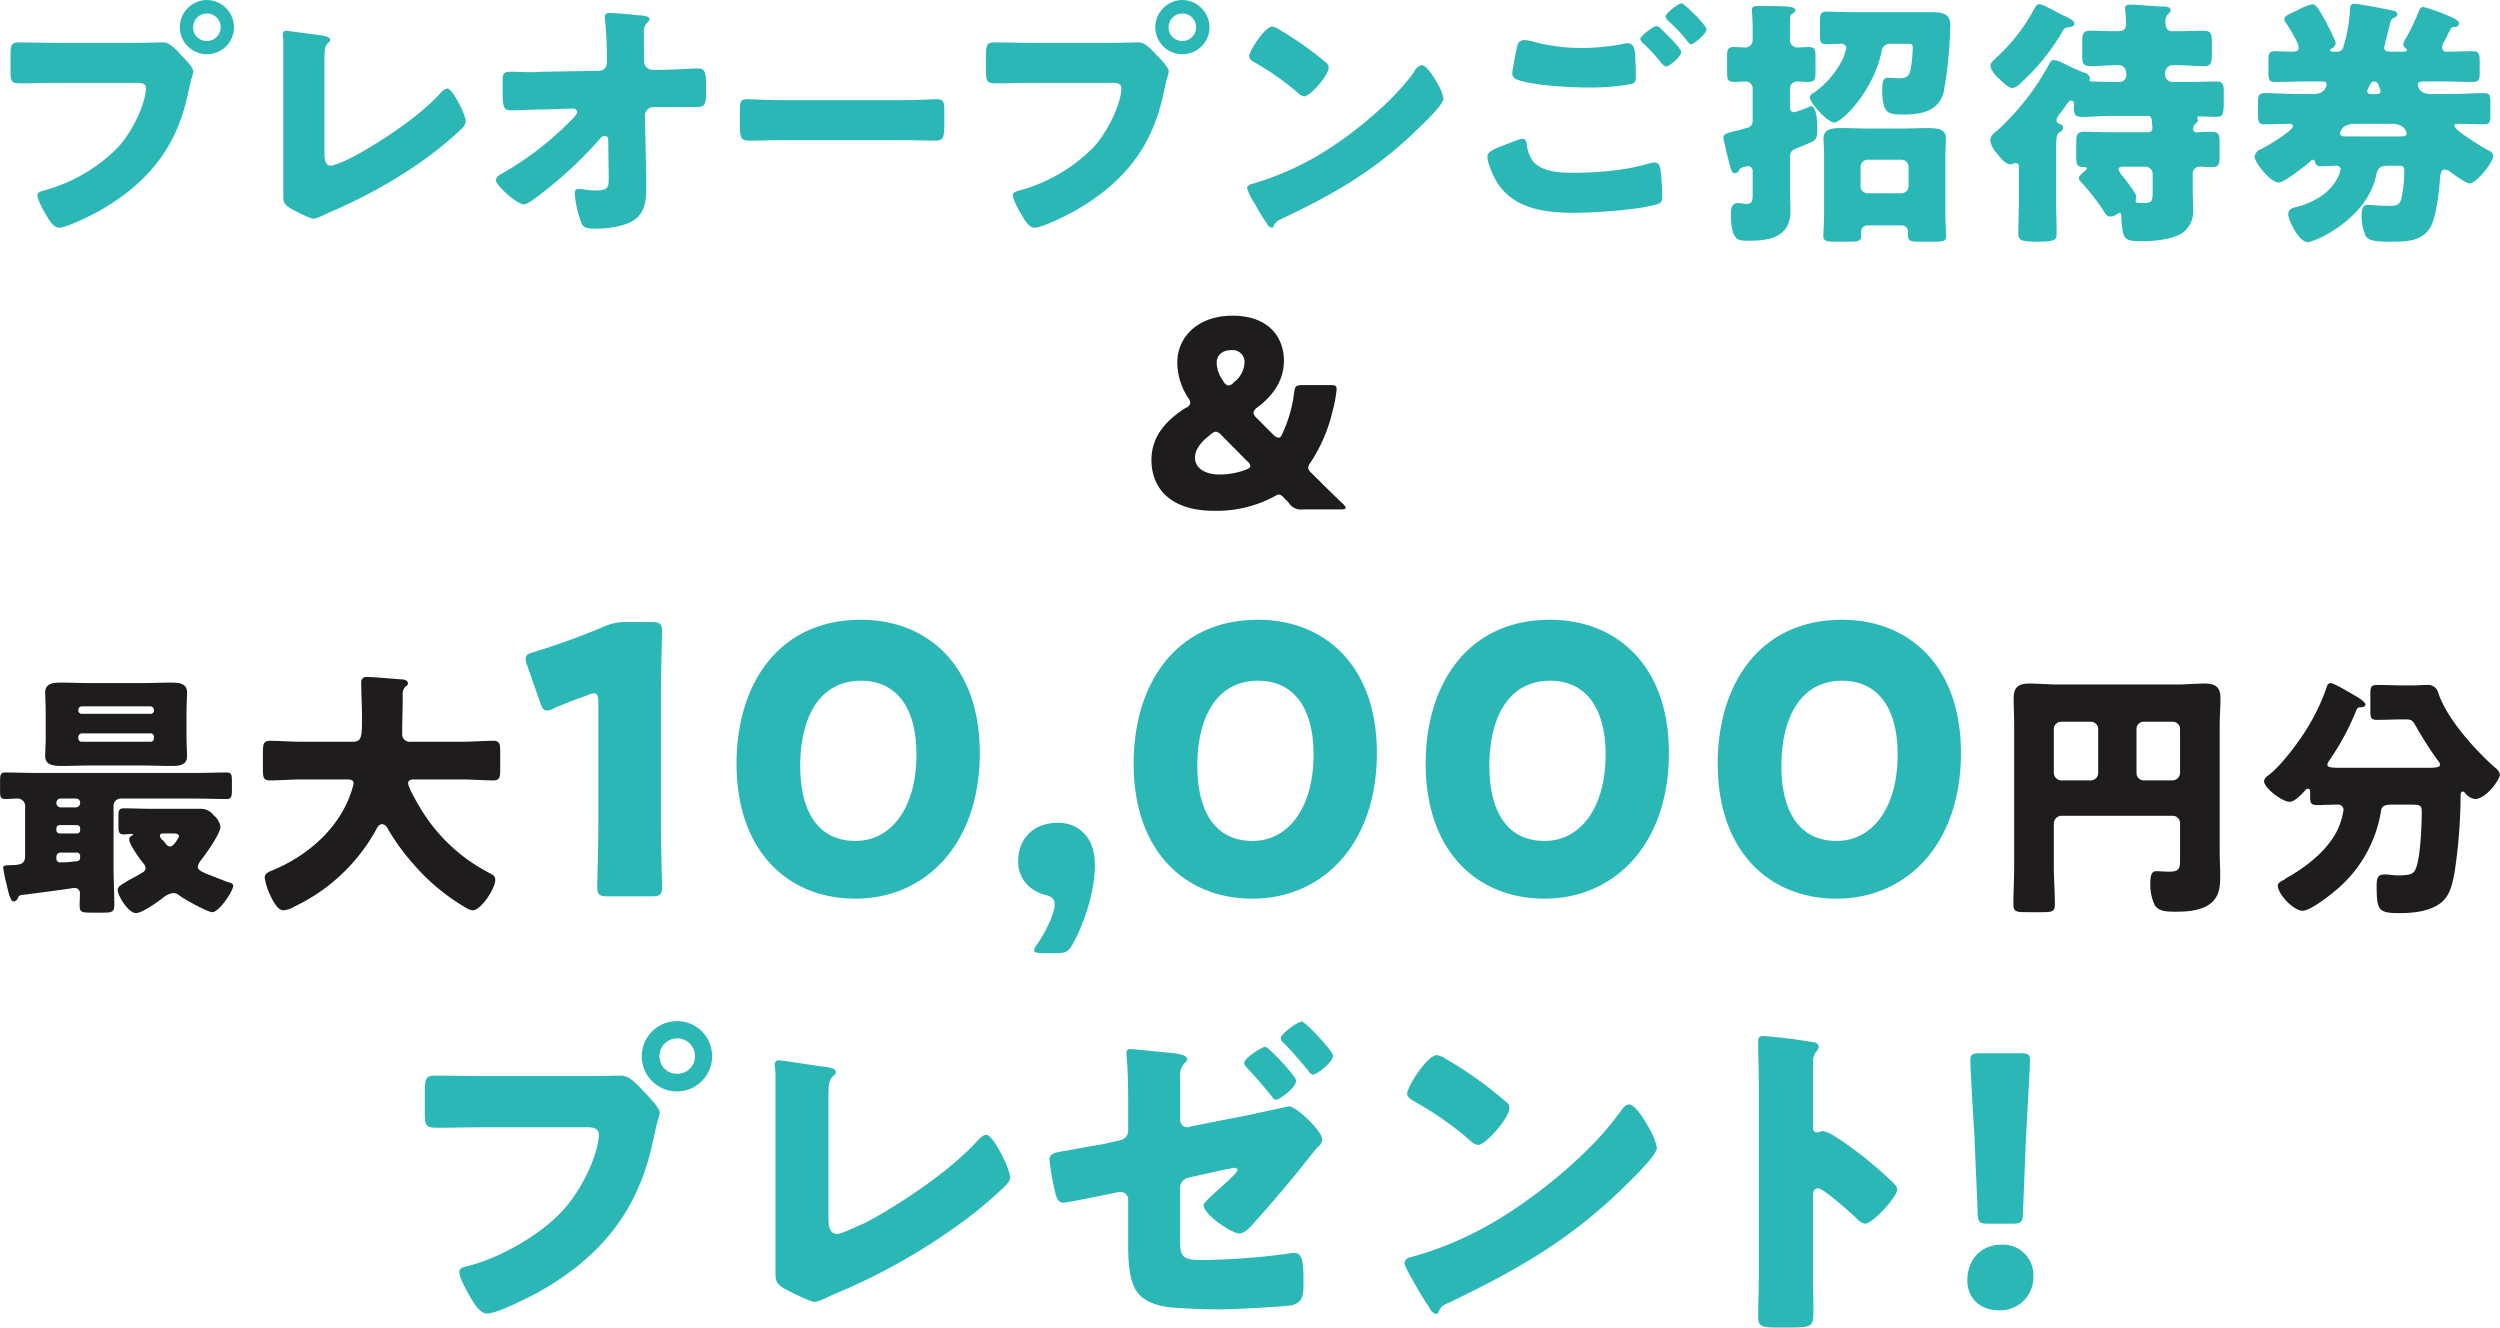
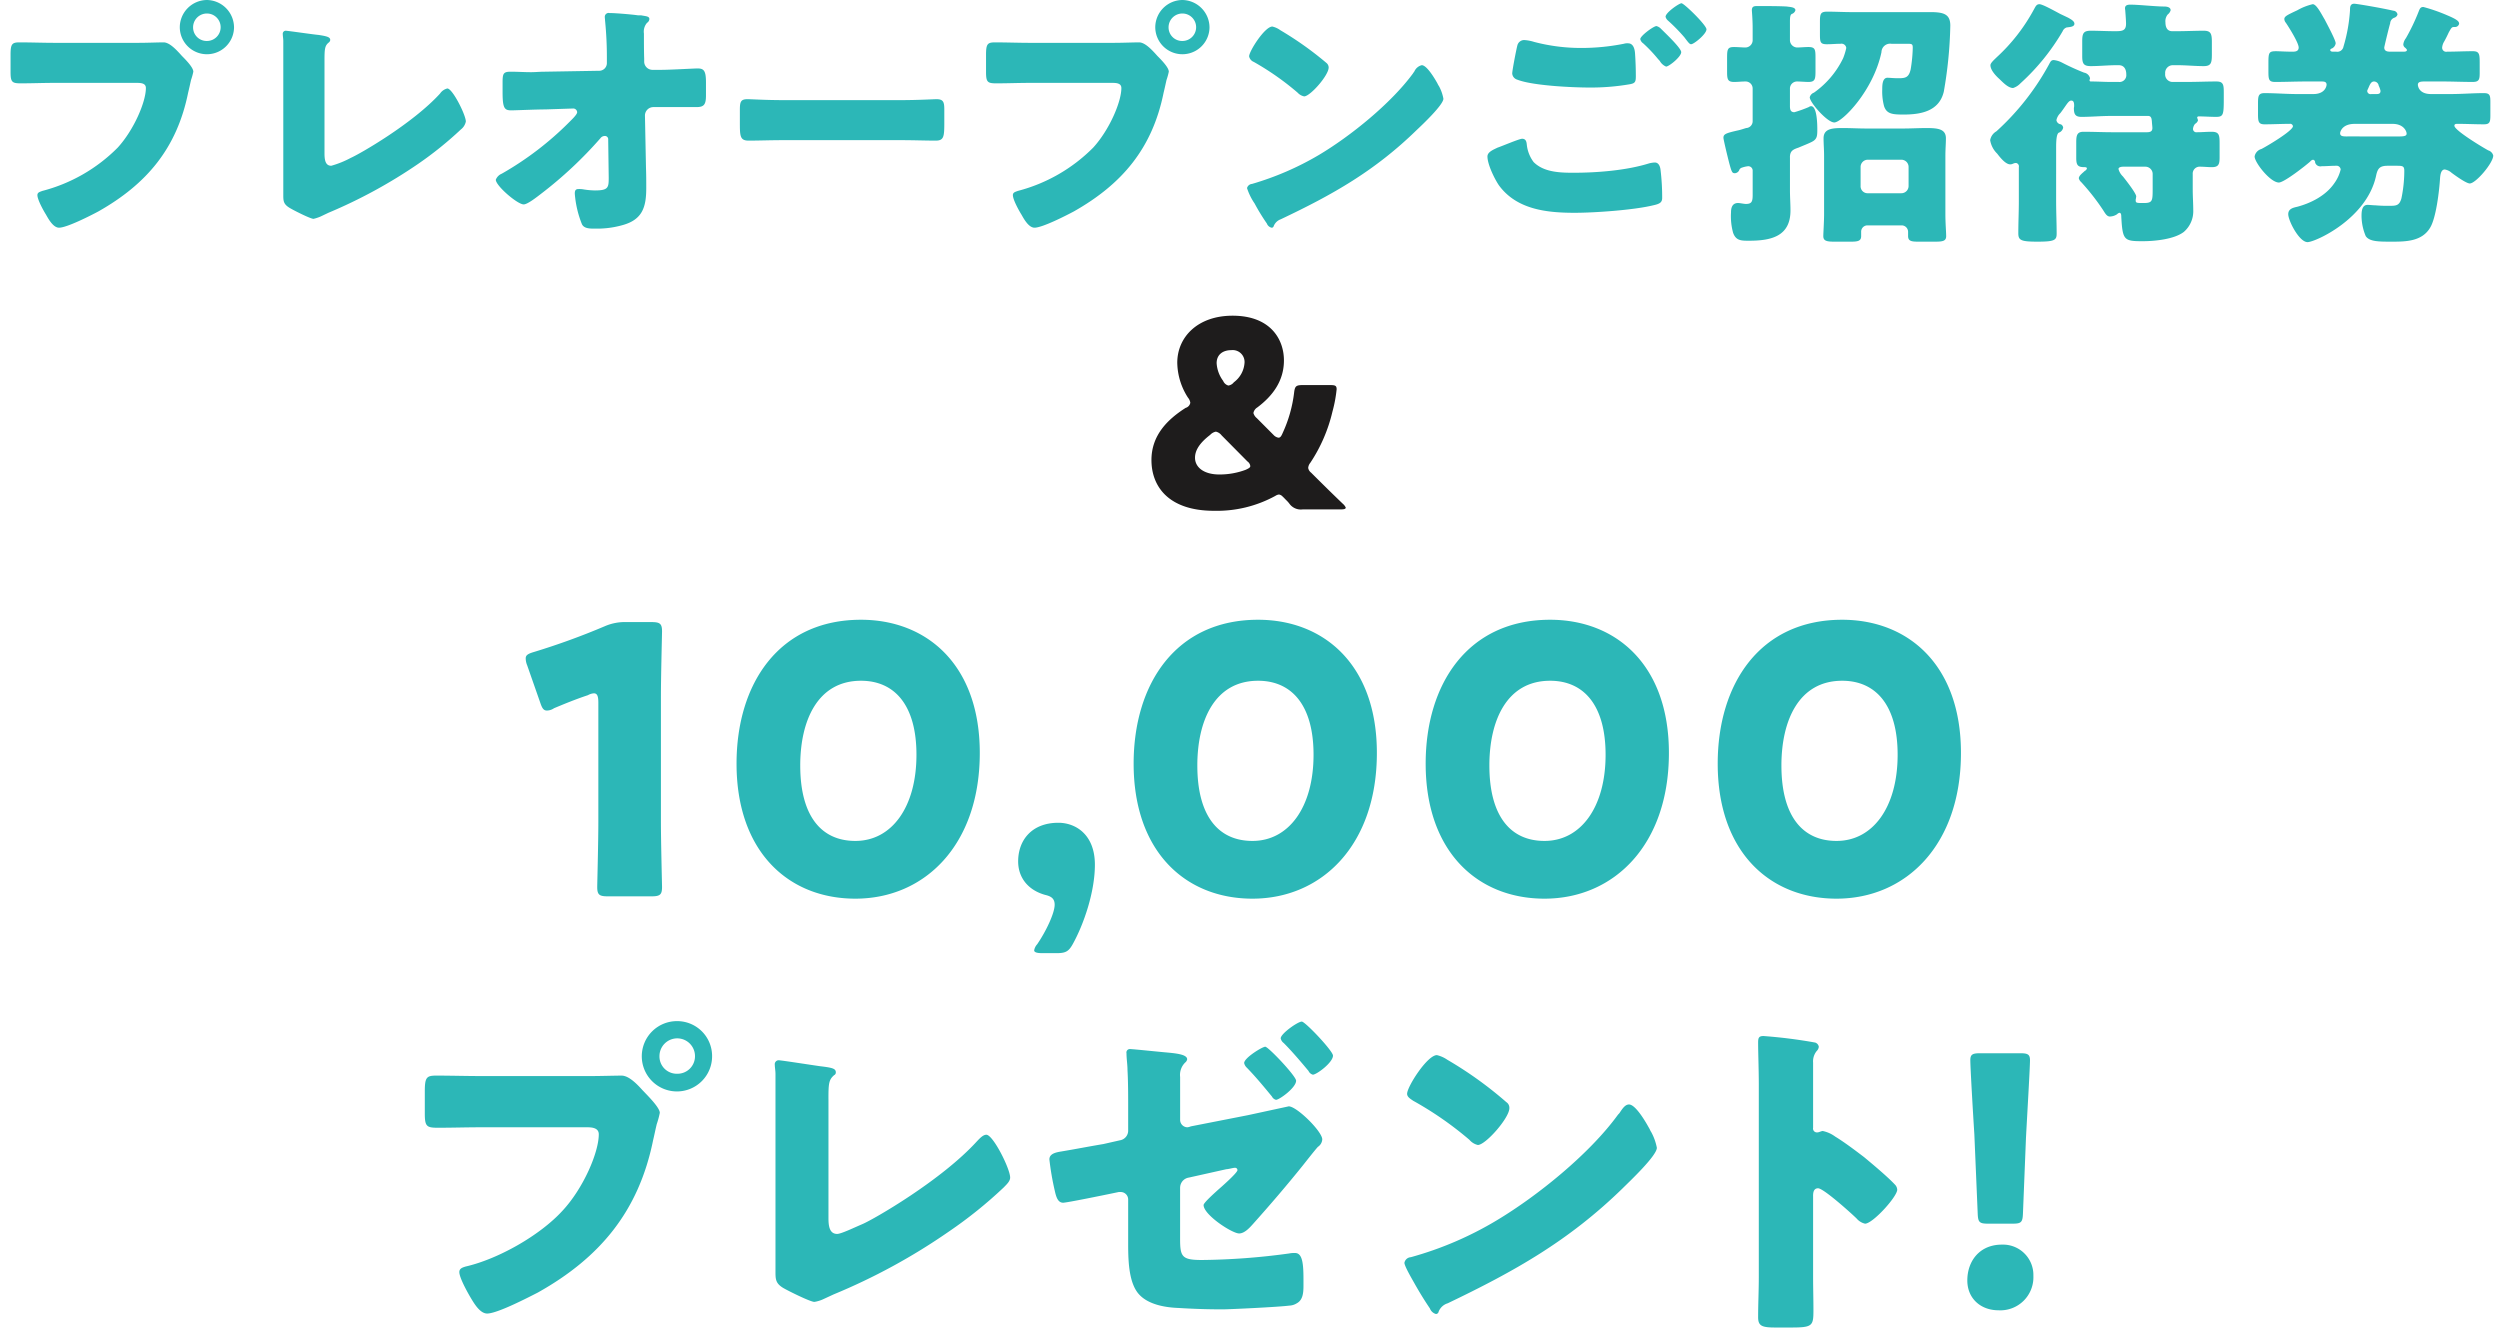
<svg xmlns="http://www.w3.org/2000/svg" id="copy.svg" width="536.906" height="285.1" viewBox="0 0 536.906 285.1">
  <defs>
    <style>
      .cls-1 {
        fill: #1e1c1c;
      }

      .cls-1, .cls-2 {
        fill-rule: evenodd;
      }

      .cls-2 {
        fill: #2cb7b7;
      }
    </style>
  </defs>
-   <path id="最大10_000円分_プレゼント_" data-name="最大10,000円分 プレゼント！" class="cls-1" d="M122.724,10461.4a0.7,0.7,0,0,1,.672.8v0.2c0,0.7-.336.9-1.232,0.9a17.132,17.132,0,0,1-2.632.2H119.2a0.784,0.784,0,0,1-.9-0.8v-0.4a0.89,0.89,0,0,1,.9-0.9h3.528Zm0-5.9a0.666,0.666,0,0,1,.672.7v0.4a0.666,0.666,0,0,1-.672.7h-3.7a0.712,0.712,0,0,1-.728-0.7v-0.4a0.712,0.712,0,0,1,.728-0.7h3.7Zm-0.224-5.7a0.857,0.857,0,0,1,.9.9v0.1a0.96,0.96,0,0,1-.9.9h-3.3a0.96,0.96,0,0,1-.9-0.9v-0.1a0.89,0.89,0,0,1,.9-0.9h3.3Zm25.708,0c2.24,0,4.424.1,6.609,0.1,1.12,0,1.176-.6,1.176-2.1v-1.6c0-1.5-.056-2-1.12-2-2.241,0-4.425.1-6.665,0.1H113.987c-2.24,0-4.424-.1-6.665-0.1-1.008,0-1.12.5-1.12,1.9v2.1c0,1.2.112,1.7,1.12,1.7,0.9,0,1.792-.1,2.689-0.1a1.632,1.632,0,0,1,1.568,1.9v10.4c0,1.7-.9,1.9-2.633,2-1.68,0-2.072.1-2.072,0.5a27.538,27.538,0,0,0,.672,3.4c0.392,1.7.84,3.9,1.568,3.9a1.053,1.053,0,0,0,.9-0.7,0.923,0.923,0,0,1,.9-0.7c0.9-.1,7.057-0.9,9.8-1.3,0.672-.1,1.288-0.2,1.4-0.2a1.116,1.116,0,0,1,1.232,1.3c0,0.8-.056,1.7-0.056,2.3,0,1.6.336,1.7,2.521,1.7h2.576c1.736,0,2.352-.1,2.352-1.6,0-2.7-.168-5.4-0.168-8.1v-13.2a1.556,1.556,0,0,1,1.569-1.6h16.074Zm-8.961-12.9a0.713,0.713,0,0,1-.729.7H123.732a0.712,0.712,0,0,1-.728-0.7v-0.3a0.8,0.8,0,0,1,.728-0.8h14.786a0.709,0.709,0,0,1,.729.8v0.3Zm0-6a0.68,0.68,0,0,1-.729.7H123.732a0.712,0.712,0,0,1-.728-0.7v-0.2a0.787,0.787,0,0,1,.728-0.7h14.786a0.788,0.788,0,0,1,.729.7v0.2Zm-13.722-5.9c-2.017,0-4.033-.1-6.049-0.1-1.568,0-3.585,0-3.585,2.1,0,0.9.112,2.3,0.112,4v5.7c0,1.7-.112,3.1-0.112,4,0,2,1.961,2.1,3.585,2.1,2.016,0,4.032-.1,6.049-0.1h11.2c2.016,0,4.033.1,6.049,0.1,1.624,0,3.585,0,3.585-2.1,0-1.1-.113-2.4-0.113-4v-5.7c0-1.5.113-2.8,0.113-4,0-2.1-2.017-2.1-3.585-2.1-2.016,0-4.033.1-6.049,0.1h-11.2Zm17.978,32.3c0.728,0,1.12.2,1.12,0.6,0,0.2-1.12,2.2-1.848,2.2a1.085,1.085,0,0,1-.9-0.5c-0.28-.3-0.448-0.6-0.672-0.8a1.522,1.522,0,0,1-.672-1c0-.5.5-0.5,0.84-0.5H143.5Zm-4.929-5.3c-1.9,0-3.808-.1-5.712-0.1-1.12,0-1.232.4-1.232,1.6v2.3c0,1.2.112,1.7,1.176,1.7,0.5,0,1.064-.1,1.568-0.1a0.452,0.452,0,0,1,.392.1c0,0.1,0,.1-0.336.3a0.932,0.932,0,0,0-.5.8c0,1,2.3,4.2,2.968,5a2.071,2.071,0,0,1,.56,1.1,1.126,1.126,0,0,1-.728,1c-1.064.7-2.128,1.2-3.192,1.8l-0.392.3c-0.784.4-1.68,0.9-1.68,1.6,0,1.3,2.3,5,3.92,5,1.288,0,4.7-2.4,5.825-3.3a4.332,4.332,0,0,1,2.128-1,1.89,1.89,0,0,1,1.344.5c1.064,0.8,6.049,3.6,7.113,3.6,1.4,0,4.481-4.5,4.481-5.7,0-.4-0.448-0.6-1.288-0.8-1.513-.6-3.081-1.2-4.593-1.8-0.9-.4-1.736-0.8-1.736-1.4a3.19,3.19,0,0,1,.728-1.5c0.952-1.2,4.144-5.7,4.144-7.1a3.94,3.94,0,0,0-1.456-2.5,3.416,3.416,0,0,0-2.968-1.4h-10.53Zm54.768-26.3a0.734,0.734,0,0,0,.448-0.7c0-.6-0.9-0.8-1.4-0.8-1.9-.1-5.545-0.5-7.281-0.5a1.091,1.091,0,0,0-1.344,1.2c0,2.5.168,4.9,0.168,7.3,0,4.4-.056,5.4-2.016,5.4H170.883c-2.24,0-4.48-.2-6.665-0.2-1.456,0-1.568.7-1.568,2.6v3.4c0,1.9.112,2.5,1.512,2.5,2.241,0,4.481-.2,6.721-0.2h9.8c0.617,0,1.457,0,1.457.9a21.476,21.476,0,0,1-1.345,3.9c-3.08,6.9-9.409,12-16.3,14.8-0.672.3-1.456,0.6-1.456,1.5a12.79,12.79,0,0,0,1.064,3.5c0.784,1.7,1.736,3.5,2.969,3.5a5.755,5.755,0,0,0,2.352-.8c0.112-.1.28-0.1,0.392-0.2a39.167,39.167,0,0,0,16.97-16c0.28-.5.672-1.5,1.456-1.5a1.385,1.385,0,0,1,1.121.8,47.019,47.019,0,0,0,5.992,8.2,44.146,44.146,0,0,0,10.978,9,3.35,3.35,0,0,0,1.344.5c1.848,0,4.873-4.7,4.873-6.5,0-.9-0.5-1.1-1.232-1.5a37.109,37.109,0,0,1-15.01-14.2c-0.841-1.4-2.465-4.3-2.465-5.1s0.9-.8,1.4-0.8H205.44c2.24,0,4.48.2,6.665,0.2,1.344,0,1.512-.6,1.512-2.3v-3.9c0-1.7-.168-2.3-1.512-2.3-2.241,0-4.481.2-6.665,0.2H194.462a1.631,1.631,0,0,1-1.9-1.7c0-2.8.112-5.5,0.112-8.3A2.212,2.212,0,0,1,193.342,10425.7Zm363.455,18.6a1.59,1.59,0,0,1-1.568,1.6h-6.385a1.66,1.66,0,0,1-1.568-1.6v-9.5a1.571,1.571,0,0,1,1.568-1.5h6.385a1.571,1.571,0,0,1,1.568,1.5v9.5Zm8.233-9.5a1.534,1.534,0,0,1,1.568-1.5h6.217a1.571,1.571,0,0,1,1.568,1.5v9.5a1.66,1.66,0,0,1-1.568,1.6H566.6a1.555,1.555,0,0,1-1.568-1.6v-9.5Zm-17.754,20.4a1.682,1.682,0,0,1,1.568-1.7h23.971a1.59,1.59,0,0,1,1.568,1.6v7.7c0,1.9-.056,2.7-2.3,2.7-0.952,0-2.3-.1-2.8-0.1-1.008,0-1.288.8-1.288,2.8a10.221,10.221,0,0,0,.952,4.5c0.785,1.2,2.129,1.4,4.425,1.4,2.632,0,5.825-.2,7.841-2,1.736-1.6,1.792-3.7,1.792-5.9,0-1.6-.112-3.1-0.112-4.7v-27.3c0-2,.168-4,0.168-6,0-2.8-1.68-3.1-3.416-3.1-2.016,0-3.977.2-5.937,0.2H548c-2.017,0-4.033-.2-6.049-0.2-2.24,0-3.305.8-3.305,3.1,0,2,.112,4,0.112,6v30c0,2.8-.168,5.6-0.168,8.4,0,1.5.728,1.6,2.745,1.6h3.472c2.016,0,2.689-.1,2.689-1.6,0-2.8-.224-5.6-0.224-8.4v-9Zm63-12c-3.36,0-4.256,0-4.256-.7a1.58,1.58,0,0,1,.28-0.7,53.629,53.629,0,0,0,5.825-10.7c0.336-.8.5-0.9,0.952-0.9,0.392,0,1.12-.1,1.12-0.6,0-.6-1.736-1.6-2.24-1.9-0.84-.5-4.593-2.7-5.153-2.7a0.835,0.835,0,0,0-.84.6,43.268,43.268,0,0,1-3.921,8.5c-1.9,3.2-5.768,8.5-8.681,10.7a2.09,2.09,0,0,0-.952,1.2c0,1.6,3.977,4.5,5.489,4.5,1.12,0,2.576-1.6,3.3-2.4a0.838,0.838,0,0,1,.672-0.4c0.448,0,.448.4,0.448,1.2v0.7c0,1.3.336,1.6,1.569,1.6,1.4,0,2.856-.1,4.256-0.1a1.152,1.152,0,0,1,1.344,1.2,17.325,17.325,0,0,1-1.008,3.6c-1.96,4.7-6.945,8.6-11.313,11a0.91,0.91,0,0,0-.336.3c-0.672.3-1.457,0.7-1.457,1.3,0,1.8,3.361,5.4,5.321,5.4,1.792,0,6.665-3.9,8.065-5.2a27.978,27.978,0,0,0,8.793-16.3c0.168-1.1.953-1.3,2.353-1.3h3.3c2.745,0,3.081,0,3.081,1.6,0,2.9-.28,9.2-1.121,11.7-0.5,1.6-1.064,1.9-4.256,1.9-0.392,0-1.848-.2-2.408-0.2-1.513,0-1.9.4-1.9,2.5,0,5.3.448,5.8,4.929,5.8,2.688,0,5.937-.3,8.289-1.8,2.464-1.5,3.024-4.3,3.528-7a115.663,115.663,0,0,0,1.289-16.5c0-.4.056-0.8,0.5-0.8a0.692,0.692,0,0,1,.448.3,3.272,3.272,0,0,0,2.128,1.3c2.408,0,5.377-4.2,5.377-5.3a2.853,2.853,0,0,0-1.12-1.5c-4.257-3.8-10.194-10.3-12.1-15.9a2.288,2.288,0,0,0-2.464-1.8c-0.952,0-1.961.1-2.969,0.1h-2.128c-1.792,0-3.584-.1-5.377-0.1-1.512,0-1.68.3-1.68,2v3.5c0,1.6.112,2,1.512,2,1.849,0,3.7-.1,5.545-0.1h0.448c1.4,0,1.512.2,2.24,1.4a79.315,79.315,0,0,0,4.873,7.6,1.068,1.068,0,0,1,.336.7c0,0.6-.728.7-3.136,0.7h-16.8Z" transform="translate(-106.188 -10278.3)" />
  <path id="最大10_000円分_プレゼント_2" data-name="最大10,000円分 プレゼント！" class="cls-2" d="M248.129,10427.9c0-4.3.24-13.5,0.24-14,0-1.7-.48-2-2.32-2h-5.28a10.859,10.859,0,0,0-4.72.9,153.2,153.2,0,0,1-15.119,5.5c-1.36.4-1.84,0.7-1.84,1.4a4.042,4.042,0,0,0,.32,1.5l2.8,8c0.4,1.2.72,1.7,1.44,1.7a2.782,2.782,0,0,0,1.52-.5c2.16-.9,4.56-1.9,7.28-2.8a3.027,3.027,0,0,1,1.28-.4c0.72,0,.96.6,0.96,2v25.6c0,4.3-.24,13.5-0.24,14,0,1.7.48,2,2.32,2h9.28c1.84,0,2.32-.3,2.32-2,0-.5-0.24-9.7-0.24-14v-26.9Zm42.96-16.5c-17.68,0-26.719,13.8-26.719,30.9,0,18.9,11.119,29,25.519,29,14.879,0,26.719-11.5,26.719-31.3C316.608,10421,305.168,10411.4,291.089,10411.4Zm0,13.1c7.2,0,11.919,5.2,11.919,15.9,0,11.2-5.28,18.5-13.119,18.5-7.44,0-11.84-5.5-11.84-16.2C278.049,10433,281.809,10424.5,291.089,10424.5Zm42.08,58.5c1.92,0,2.56-.4,3.44-2,2.32-4.2,4.72-11.1,4.72-17,0-6.5-4.16-9-7.84-9-5.68,0-8.64,3.7-8.64,8.3,0,3.5,2.16,6.2,5.84,7.2,1.28,0.3,2,.8,2,2.1,0,1.8-1.84,5.7-3.76,8.5a2.553,2.553,0,0,0-.64,1.3q0,0.6,1.68.6h3.2Zm43.2-71.6c-17.68,0-26.719,13.8-26.719,30.9,0,18.9,11.119,29,25.519,29,14.879,0,26.719-11.5,26.719-31.3C401.888,10421,390.448,10411.4,376.369,10411.4Zm0,13.1c7.2,0,11.919,5.2,11.919,15.9,0,11.2-5.28,18.5-13.119,18.5-7.44,0-11.84-5.5-11.84-16.2C363.329,10433,367.089,10424.5,376.369,10424.5Zm62.72-13.1c-17.68,0-26.72,13.8-26.72,30.9,0,18.9,11.12,29,25.52,29,14.879,0,26.719-11.5,26.719-31.3C464.608,10421,453.168,10411.4,439.089,10411.4Zm0,13.1c7.2,0,11.919,5.2,11.919,15.9,0,11.2-5.28,18.5-13.119,18.5-7.44,0-11.84-5.5-11.84-16.2C426.049,10433,429.809,10424.5,439.089,10424.5Zm62.72-13.1c-17.68,0-26.72,13.8-26.72,30.9,0,18.9,11.12,29,25.52,29,14.879,0,26.719-11.5,26.719-31.3C527.328,10421,515.888,10411.4,501.809,10411.4Zm0,13.1c7.2,0,11.919,5.2,11.919,15.9,0,11.2-5.28,18.5-13.119,18.5-7.44,0-11.84-5.5-11.84-16.2C488.769,10433,492.529,10424.5,501.809,10424.5Zm-250.177,73.1a7.55,7.55,0,1,0,7.487,7.5A7.495,7.495,0,0,0,251.632,10497.6Zm0,3.7a3.819,3.819,0,0,1,3.815,3.8,3.756,3.756,0,0,1-3.815,3.8,3.714,3.714,0,0,1-3.816-3.8A3.82,3.82,0,0,1,251.632,10501.3Zm-41.972,8.1c-3.24,0-6.551-.1-9.791-0.1-2.088,0-2.448.4-2.448,3.4v4.7c0,2.8.36,3.1,2.808,3.1,3.1,0,6.119-.1,9.215-0.1h22.894c1.152,0,2.447.2,2.447,1.5,0,3.9-3.311,11.6-7.775,16.4-4.823,5.3-13.822,10.4-20.806,12-0.648.2-1.368,0.4-1.368,1.2,0,1.2,1.728,4.3,2.376,5.4,0.72,1.2,2.016,3.5,3.6,3.5,2.16,0,8.711-3.4,10.871-4.5,13.39-7.5,21.67-17.5,24.765-32.7,0.288-1.2.5-2.3,0.792-3.5a18.228,18.228,0,0,0,.648-2.4c0-1-2.016-3.1-3.168-4.3l-0.576-.6c-1.079-1.2-2.879-3.1-4.463-3.1-1.44,0-4.608.1-6.839,0.1H209.66Zm74.447,5c0-3.4.072-4.2,1.224-5.2a0.619,0.619,0,0,0,.36-0.6c0-.8-0.72-1-3.24-1.3-1.511-.2-8.5-1.3-9.071-1.3a0.855,0.855,0,0,0-.792,1c0,0.5.144,1.3,0.144,1.9v42.4c0,1.7,0,2.6,1.656,3.6,1.008,0.6,5.832,3,6.7,3a7.235,7.235,0,0,0,1.943-.6l2.16-1a131.123,131.123,0,0,0,24.766-13.5,94.014,94.014,0,0,0,11.807-9.5c0.576-.6,1.367-1.3,1.367-2.1,0-1.9-3.671-9.2-5.111-9.2-0.72,0-1.44.8-2.016,1.4-7.631,8.4-22.246,16.8-24.621,17.8-1.656.7-4.536,2.1-5.4,2.1-1.656,0-1.872-1.7-1.872-3.4v-25.5Zm93.814-11.3c-0.648,0-4.536,2.4-4.536,3.5a1.917,1.917,0,0,0,.576,1c1.944,2,3.672,4.1,5.4,6.2a1.331,1.331,0,0,0,.864.7c0.72,0,4.319-2.6,4.319-4.1C384.544,10509.4,378.569,10503.1,377.921,10503.1Zm7.847-5.4c-0.864,0-4.535,2.6-4.535,3.6a1.654,1.654,0,0,0,.647,1c1.8,1.8,3.744,4.1,5.328,6a1.44,1.44,0,0,0,.936.8c0.792,0,4.319-2.6,4.319-4.1C392.463,10504,386.488,10497.7,385.768,10497.7Zm-26.133,35.6a2.206,2.206,0,0,1,1.872-2.1l8.063-1.8c0.432,0,1.44-.3,1.8-0.3a0.5,0.5,0,0,1,.576.5c0,0.6-3.672,3.8-4.248,4.3-0.648.6-3.024,2.7-3.024,3.2,0,2.1,6.12,6.1,7.631,6.1,1.152,0,2.232-1.2,2.952-2,3.672-4.1,7.271-8.3,10.727-12.6,0.72-.9,2.592-3.3,3.24-4a2.063,2.063,0,0,0,.936-1.6c0-1.7-5.472-7.1-7.2-7.1l-8.783,1.9-12.239,2.4a3.124,3.124,0,0,1-.719.2,1.589,1.589,0,0,1-1.584-1.6v-9.2a3.717,3.717,0,0,1,1.08-3.1,1.156,1.156,0,0,0,.432-0.7c0-1.1-2.592-1.3-4.752-1.5-1.152-.1-6.983-0.7-7.487-0.7a0.739,0.739,0,0,0-.792.9c0,1.2.216,2.4,0.216,3.6,0.144,2.6.144,5.3,0.144,8v4.9a2.108,2.108,0,0,1-1.8,2.2l-3.528.8c-3.023.5-6.047,1.1-9.071,1.6-1.224.2-2.519,0.5-2.519,1.7a57.75,57.75,0,0,0,1.151,6.7c0.288,1.3.648,2.6,1.8,2.6,0.792,0,9.071-1.7,10.511-2l1.44-.3h0.36a1.605,1.605,0,0,1,1.656,1.6v9.7c0,3.9.216,8.5,2.448,10.8,2.015,2.1,5.543,2.7,8.351,2.8q4.751,0.3,9.5.3c1.44,0,11.951-.5,14.254-0.8a3.3,3.3,0,0,0,1.656-.5c1.3-.7,1.44-2.2,1.44-3.8v-1.3c0-3.4-.216-5.7-1.8-5.7a5.364,5.364,0,0,0-1.3.1,146.364,146.364,0,0,1-18.718,1.4c-4.319,0-4.679-.7-4.679-4.6v-11Zm55.153-28.4c-2.088,0-6.407,6.8-6.407,8.3,0,0.7.72,1.1,1.3,1.5a73.512,73.512,0,0,1,12.094,8.4,3.353,3.353,0,0,0,1.8,1.1c1.656,0,6.768-5.8,6.768-7.9a1.447,1.447,0,0,0-.648-1.3,82.254,82.254,0,0,0-12.671-9.1A6.651,6.651,0,0,0,414.788,10504.9Zm41.252,10.6c-0.792,0-1.368.8-2.016,1.8-0.144.2-.288,0.3-0.432,0.5-6.047,8.3-17.134,17.3-25.989,22.6a74.085,74.085,0,0,1-18.43,7.9,1.484,1.484,0,0,0-1.368,1.2c0,0.7,1.584,3.4,2.088,4.3,1.008,1.8,2.159,3.7,3.383,5.5a1.949,1.949,0,0,0,1.3,1.2,0.6,0.6,0,0,0,.576-0.5,3.011,3.011,0,0,1,1.944-1.8c14.4-6.9,25.989-13.4,37.58-24.7,1.512-1.5,7.343-7,7.343-8.7a11.644,11.644,0,0,0-1.223-3.4c-0.216-.3-0.288-0.6-0.432-0.8C459.712,10519.4,457.48,10515.5,456.04,10515.5Zm39.53,19.7c0-.7.072-1.7,1.08-1.7,1.152,0,7.056,5.3,8.279,6.5a3.353,3.353,0,0,0,1.8,1.1c1.656,0,6.912-5.8,6.912-7.3a1.664,1.664,0,0,0-.5-1.1c-1.584-1.7-4.824-4.4-6.624-5.9-0.936-.7-3.887-3-6.191-4.4a6.858,6.858,0,0,0-2.664-1.2c-0.36,0-.792.3-1.224,0.3a0.832,0.832,0,0,1-.864-1v-14a3.481,3.481,0,0,1,.792-2.5,1.44,1.44,0,0,0,.432-0.9,1.129,1.129,0,0,0-.792-0.9,106.967,106.967,0,0,0-11.087-1.4c-1.007,0-1.151.4-1.151,1.4,0,2.2.144,5.9,0.144,8.9v41.5c0,2.9-.144,5.7-0.144,8.6,0,1.9.863,2.2,3.743,2.2h3.24c4.679,0,4.895-.3,4.895-3.7,0-2.5-.072-4.8-0.072-7.2v-17.3Zm42.84,5.9c1.872,0,2.16-.3,2.232-2.2l0.648-16.2c0.288-5.4.864-15.2,0.864-16.7,0-1.2-.432-1.5-2.016-1.5h-8.783c-1.584,0-2.016.3-2.016,1.5,0,1.5.576,11.4,0.864,15.9l0.72,17c0.072,1.9.36,2.2,2.232,2.2h5.255Zm-2.3,4.5c-4.751,0-7.415,3.5-7.415,7.7,0,3.8,2.808,6.4,6.7,6.4a7.1,7.1,0,0,0,7.487-7.4A6.522,6.522,0,0,0,536.106,10545.6Z" transform="translate(-106.188 -10278.3)" />
  <path id="_" data-name="&amp;" class="cls-1" d="M373.473,10356.1a5.657,5.657,0,0,1-2.3,4.3,1.8,1.8,0,0,1-1.177.7,1.7,1.7,0,0,1-1.12-1,7.061,7.061,0,0,1-1.4-3.8c0-1.9,1.4-2.8,3.137-2.8A2.553,2.553,0,0,1,373.473,10356.1Zm-4.929,15.7,5.545,5.6a1.406,1.406,0,0,1,.616,1c0,0.3-.336.5-1.008,0.8a15.866,15.866,0,0,1-5.657,1c-3.248,0-5.209-1.5-5.209-3.6,0-1.8,1.289-3.4,3.249-4.9a2.29,2.29,0,0,1,1.232-.7A2.163,2.163,0,0,1,368.544,10371.8Zm17.419,15.9h8.177c0.728,0,1.064-.1,1.064-0.4a2.36,2.36,0,0,0-.616-0.8c-2.3-2.2-4.425-4.3-6.833-6.7a1.61,1.61,0,0,1-.616-1,1.965,1.965,0,0,1,.448-1.1,33.651,33.651,0,0,0,4.76-11,28.543,28.543,0,0,0,.9-4.8c0-.8-0.336-0.9-1.457-0.9h-5.768c-1.457,0-1.737.2-1.905,1.6a28.729,28.729,0,0,1-2.464,8.7c-0.336.8-.56,1-0.9,1a1.842,1.842,0,0,1-1.064-.6l-3.585-3.6a2.129,2.129,0,0,1-.728-1.1,1.787,1.787,0,0,1,.84-1.2c3.193-2.4,5.713-5.6,5.713-10.1s-2.856-9.6-11.033-9.6c-7.5,0-11.874,4.6-11.874,10.1a14.165,14.165,0,0,0,2.3,7.5,2.154,2.154,0,0,1,.5,1.1,1.411,1.411,0,0,1-1.008,1.1c-3.92,2.5-7.337,5.9-7.337,11.2,0,5.7,3.7,10.9,13.442,10.9a26.133,26.133,0,0,0,13.162-3.2,1.8,1.8,0,0,1,.784-0.3,1.4,1.4,0,0,1,.84.5l0.224,0.2c0.448,0.5.728,0.7,1.12,1.2A3.029,3.029,0,0,0,385.963,10387.7Z" transform="translate(-106.188 -10278.3)" />
  <path id="プレオープンご招待券" class="cls-2" d="M150.625,10278.3a5.88,5.88,0,0,0-5.825,5.9,5.825,5.825,0,0,0,11.649,0A5.916,5.916,0,0,0,150.625,10278.3Zm0,2.9a2.95,2.95,0,1,1,0,5.9,2.91,2.91,0,0,1-2.969-2.9A2.967,2.967,0,0,1,150.625,10281.2Zm-32.653,6.3c-2.52,0-5.1-.1-7.617-0.1-1.624,0-1.9.4-1.9,2.7v3.6c0,2.2.28,2.5,2.184,2.5,2.409,0,4.761-.1,7.169-0.1h17.811c0.9,0,1.9.1,1.9,1.1,0,3-2.576,9-6.049,12.8a35.283,35.283,0,0,1-16.186,9.3c-0.5.2-1.064,0.3-1.064,0.9,0,1,1.344,3.4,1.848,4.2,0.56,1,1.568,2.8,2.8,2.8,1.681,0,6.777-2.6,8.458-3.5,10.417-5.9,16.858-13.6,19.266-25.5,0.224-.9.392-1.7,0.616-2.7a14.377,14.377,0,0,0,.5-1.8c0-.9-1.568-2.5-2.464-3.4l-0.448-.5c-0.84-.9-2.24-2.4-3.473-2.4-1.12,0-3.584.1-5.32,0.1H117.972Zm57.905,3.9c0-2.6.056-3.3,0.952-4a0.766,0.766,0,0,0,.28-0.5c0-.6-0.56-0.8-2.52-1.1-1.176-.1-6.609-0.9-7.057-0.9a0.641,0.641,0,0,0-.616.7c0,0.4.112,1,.112,1.5v33c0,1.3,0,2,1.288,2.8,0.784,0.5,4.536,2.4,5.209,2.4a8.92,8.92,0,0,0,1.512-.5l1.68-.8a108,108,0,0,0,19.267-10.5,77.464,77.464,0,0,0,9.185-7.4,2.849,2.849,0,0,0,1.064-1.7c0-1.4-2.856-7.1-3.977-7.1a2.657,2.657,0,0,0-1.568,1.1c-5.937,6.5-17.306,13-19.154,13.8a20.778,20.778,0,0,1-4.2,1.7c-1.288,0-1.456-1.3-1.456-2.7v-19.8Zm47.207,2.3c-0.952,0-1.9.1-2.856,0.1-1.457,0-2.913-.1-4.369-0.1-1.568,0-1.736.4-1.736,2.3v2.1c0,3.4.392,3.9,1.848,3.9,0.84,0,5.377-.2,7.281-0.2l6.049-.2a0.847,0.847,0,0,1,.84.8c0,0.5-1.176,1.6-1.568,2a67.664,67.664,0,0,1-14.618,11.2,2.316,2.316,0,0,0-1.288,1.3c0,1.3,4.648,5.3,5.992,5.3,0.841,0,2.969-1.7,3.753-2.3a87.554,87.554,0,0,0,12.714-11.9,1.186,1.186,0,0,1,.952-0.5,0.708,0.708,0,0,1,.728.8l0.112,8.2c0,2.1-.112,2.7-2.969,2.7a16.961,16.961,0,0,1-2.3-.2,5.363,5.363,0,0,0-1.232-.1c-0.672,0-.784.4-0.784,1a22.048,22.048,0,0,0,1.512,6.5c0.392,0.9,1.456,1,2.576,1h0.392a19.976,19.976,0,0,0,5.937-.8c4.145-1.2,4.929-3.9,4.929-7.9,0-1.4,0-2.9-.056-4.3l-0.224-11.3a1.817,1.817,0,0,1,1.792-1.8h9.241c1.625,0,2.073-.5,2.073-2.5v-2.8c0-2.5-.448-3-1.793-3-0.728,0-5.88.3-7.841,0.3h-1.9a1.788,1.788,0,0,1-1.736-1.7v-0.7c-0.056-1.7-.056-3.5-0.056-5.4a2.861,2.861,0,0,1,.672-2.3,1.06,1.06,0,0,0,.5-0.8c0-.6-0.672-0.6-1.736-0.8h-0.672c-1.288-.2-4.929-0.5-6.161-0.5a0.828,0.828,0,0,0-1.008.8c0,0.3.056,0.5,0.056,0.8a79.022,79.022,0,0,1,.392,8.2v0.9a1.652,1.652,0,0,1-1.736,1.7Zm51.072,6.1c-3.528,0-6.665-.2-7.449-0.2-1.456,0-1.624.6-1.624,2.3v2.6c0,3,0,4,1.9,4,2.072,0,4.7-.1,7.169-0.1h25.763c2.465,0,5.041.1,7.225,0.1,1.793,0,1.849-.9,1.849-4v-2.7c0-1.6-.224-2.2-1.681-2.2-0.5,0-4.088.2-7.393,0.2H274.156Zm85.965-21.5a5.88,5.88,0,0,0-5.825,5.9,5.825,5.825,0,0,0,11.649,0A5.916,5.916,0,0,0,360.121,10278.3Zm0,2.9a2.95,2.95,0,1,1,0,5.9,2.91,2.91,0,0,1-2.969-2.9A2.967,2.967,0,0,1,360.121,10281.2Zm-32.653,6.3c-2.52,0-5.1-.1-7.617-0.1-1.624,0-1.9.4-1.9,2.7v3.6c0,2.2.28,2.5,2.184,2.5,2.409,0,4.761-.1,7.169-0.1h17.811c0.9,0,1.9.1,1.9,1.1,0,3-2.576,9-6.049,12.8a35.283,35.283,0,0,1-16.186,9.3c-0.5.2-1.064,0.3-1.064,0.9,0,1,1.344,3.4,1.848,4.2,0.56,1,1.568,2.8,2.8,2.8,1.681,0,6.777-2.6,8.457-3.5,10.418-5.9,16.859-13.6,19.267-25.5,0.224-.9.392-1.7,0.616-2.7a14.377,14.377,0,0,0,.5-1.8c0-.9-1.568-2.5-2.464-3.4l-0.448-.5c-0.84-.9-2.24-2.4-3.473-2.4-1.12,0-3.584.1-5.32,0.1H327.468Zm51.968-3.5c-1.624,0-4.985,5.3-4.985,6.4a1.627,1.627,0,0,0,1.008,1.2,58.975,58.975,0,0,1,9.41,6.6,2.585,2.585,0,0,0,1.4.8c1.288,0,5.265-4.5,5.265-6.2a1.274,1.274,0,0,0-.5-1,71.755,71.755,0,0,0-9.858-7A4.718,4.718,0,0,0,379.436,10284Zm32.092,8.3a2.344,2.344,0,0,0-1.568,1.3c-0.112.2-.224,0.3-0.336,0.5-4.705,6.4-13.33,13.4-20.219,17.5a62.723,62.723,0,0,1-14.338,6.2,1.2,1.2,0,0,0-1.064.9,12.843,12.843,0,0,0,1.625,3.3,43.375,43.375,0,0,0,2.632,4.3,1.44,1.44,0,0,0,1.008.9,0.421,0.421,0,0,0,.448-0.3,2.542,2.542,0,0,1,1.512-1.5c11.2-5.3,20.219-10.4,29.236-19.2,1.176-1.1,5.713-5.4,5.713-6.7a9.006,9.006,0,0,0-.952-2.7,3.232,3.232,0,0,1-.336-0.6C414.385,10295.3,412.648,10292.3,411.528,10292.3Zm14.107,19.6c0,1.7,1.512,4.8,2.464,6.2,3.809,5.2,10.25,5.9,16.243,5.9,4.368,0,12.769-.6,16.858-1.6,1.4-.3,1.96-0.6,1.96-1.6a49.109,49.109,0,0,0-.336-5.9c-0.112-1.2-.616-1.7-1.232-1.7a5.749,5.749,0,0,0-1.288.2c-4.817,1.5-11.09,2-16.186,2-2.913,0-6.385-.1-8.57-2.3a7.507,7.507,0,0,1-1.456-3.7c-0.056-.6-0.168-1.3-1.008-1.3-0.616,0-4.593,1.7-5.265,1.9C427.035,10310.4,425.635,10310.9,425.635,10311.9Zm36.293-28c-0.616,0-3.472,2.1-3.472,2.8a1.475,1.475,0,0,0,.616.9,31.587,31.587,0,0,1,3.136,3.3c0.168,0.2.28,0.3,0.448,0.5a2.78,2.78,0,0,0,1.344,1.2c0.616,0,3.249-2.1,3.249-3.1,0-.9-3.641-4.3-4.425-5.1A2.032,2.032,0,0,0,461.928,10283.9Zm5.377-4.9c-0.5,0-3.417,2-3.417,2.9a1.561,1.561,0,0,0,.5.8,38.546,38.546,0,0,1,3.529,3.6c0.84,1.1,1.12,1.5,1.456,1.5,0.616,0,3.3-2.2,3.3-3.2C472.681,10283.7,467.865,10279,467.305,10279Zm-33.773,7.9a1.511,1.511,0,0,0-1.456,1.1c-0.224.8-1.12,5.4-1.12,6.1a1.5,1.5,0,0,0,1.064,1.3c3.248,1.3,11.874,1.7,15.57,1.7a49.089,49.089,0,0,0,8.569-.7c1.176-.2,1.344-0.5,1.344-1.7,0-1.6-.056-3.3-0.168-4.9-0.056-.8-0.28-2.2-1.512-2.2a2.582,2.582,0,0,0-.9.1,46.52,46.52,0,0,1-9.073.9,39.5,39.5,0,0,1-10.194-1.3A8.9,8.9,0,0,0,433.532,10286.9Zm57.064,25.2c0-1.4.672-1.7,1.848-2.1,1.177-.5,1.961-0.8,2.577-1.1,1.344-.6,1.456-1.2,1.456-2.7,0-.9,0-5.1-1.344-5.1a1.069,1.069,0,0,0-.5.2,27.006,27.006,0,0,1-3.081,1.1c-0.9,0-.952-0.7-0.952-1.4v-3.7a1.521,1.521,0,0,1,1.512-1.5c0.672,0,1.793.1,2.465,0.1,1.4,0,1.512-.6,1.512-2.3v-3c0-1.7-.112-2.2-1.512-2.2-0.784,0-1.737.1-2.409,0.1a1.59,1.59,0,0,1-1.568-1.6v-3.9c0-1,.056-1.5.392-1.7a1.168,1.168,0,0,0,.784-0.8c0-.7-1.288-0.7-1.848-0.8-1.68-.1-4.593-0.1-6.217-0.1-0.728,0-1.288,0-1.288.9,0,0.2.168,2,.168,3.8v2.5a1.583,1.583,0,0,1-1.512,1.7c-0.672,0-1.736-.1-2.52-0.1-1.345,0-1.457.5-1.457,2.3v3c0,1.6.112,2.2,1.513,2.2,0.784,0,1.568-.1,2.408-0.1a1.506,1.506,0,0,1,1.568,1.5v7a1.464,1.464,0,0,1-1.4,1.5c-0.672.2-1.232,0.4-1.736,0.5-2.633.6-3.137,0.8-3.137,1.6,0,0.4,1.064,4.8,1.344,5.8,0.448,1.6.56,1.8,1.121,1.8a1.107,1.107,0,0,0,.9-0.6,0.879,0.879,0,0,1,.616-0.6,6,6,0,0,1,1.288-.3,0.943,0.943,0,0,1,1.008,1v5.2c0,1.4-.224,1.9-1.456,1.9-0.392,0-1.288-.2-1.68-0.2-1.233,0-1.513,1-1.513,2a13.415,13.415,0,0,0,.449,4.4c0.616,1.7,1.736,1.7,3.416,1.7,4.7,0,8.905-.9,8.905-6.5,0-1.4-.112-2.9-0.112-4.3v-7.1Zm7.337,12.2c0,1.5-.168,4.1-0.168,4.7,0,1,.672,1.2,2.3,1.2h3.7c1.512,0,2.128-.2,2.128-1.2v-0.9a1.355,1.355,0,0,1,1.344-1.4h7.393a1.393,1.393,0,0,1,1.345,1.4v0.9c0,1,.616,1.2,2.016,1.2h3.92c1.625,0,2.241-.2,2.241-1.2,0-.8-0.168-2.8-0.168-4.7v-12.5c0-1.4.112-2.7,0.112-3.8,0-2-1.737-2.2-4.145-2.2-1.68,0-3.416.1-5.1,0.1h-7.785c-1.68,0-3.416-.1-5.1-0.1-2.241,0-4.145.1-4.145,2.2,0,1.2.112,2.4,0.112,3.8v12.5Zm7.841-10.1a1.555,1.555,0,0,1,1.568-1.6h7.169a1.556,1.556,0,0,1,1.569,1.6v4a1.556,1.556,0,0,1-1.569,1.6h-7.169a1.5,1.5,0,0,1-1.568-1.6v-4Zm-1.9-33.3c-1.736,0-3.529-.1-5.265-0.1-1.456,0-1.568.5-1.568,2.2v2.7c0,1.7.112,2.1,1.512,2.1,1.008,0,1.96-.1,2.913-0.1a1.034,1.034,0,0,1,1.232.9,13.413,13.413,0,0,1-.672,2.2,19.318,19.318,0,0,1-6.273,7.4,1.419,1.419,0,0,0-.9,1c0,1.1,3.752,5.4,5.264,5.4,1.681,0,8.4-6.8,10.138-15.1a1.857,1.857,0,0,1,2.128-1.8h3.193c1.232,0,1.4,0,1.4.9a31.979,31.979,0,0,1-.448,4.6c-0.392,1.7-1.065,1.9-2.577,1.9-1.288,0-1.792-.1-2.408-0.1-1.12,0-1.12,1.7-1.12,2.5a12.178,12.178,0,0,0,.392,3.6c0.56,1.7,1.848,1.8,4.2,1.8,3.7,0,7.617-.7,8.626-4.9a91.341,91.341,0,0,0,1.4-14.2c0-2.5-1.456-2.9-4.369-2.9h-16.8Zm64.625,38c0,2.6-.056,3-1.96,3-1.345,0-1.681,0-1.681-.5a1.252,1.252,0,0,1,.056-0.5,3.792,3.792,0,0,1,.056-0.4c0-.7-2.3-3.6-2.856-4.3a3.434,3.434,0,0,1-.952-1.6c0-.4.616-0.5,1.008-0.5h4.761a1.571,1.571,0,0,1,1.568,1.5v3.3Zm4.369-23a1.609,1.609,0,0,1-1.681-1.8,1.647,1.647,0,0,1,1.625-1.8h0.952c1.9,0,3.808.2,5.712,0.2,1.569,0,1.737-.7,1.737-2.5v-2.6c0-1.8-.168-2.5-1.737-2.5-1.9,0-3.808.1-5.712,0.1H572.7c-1.12,0-1.456-.9-1.456-1.9a2.244,2.244,0,0,1,.5-1.7,1.74,1.74,0,0,0,.616-0.9c0-.7-0.9-0.8-1.4-0.8-1.848,0-5.488-.4-7.225-0.4-0.616,0-1.176.1-1.176,0.8,0,0.1.056,0.4,0.056,0.5,0.056,0.7.168,2.2,0.168,2.8,0,1.6-.952,1.6-2.464,1.6-1.68,0-3.417-.1-5.1-0.1-1.624,0-1.848.6-1.848,2.3v3.2c0,1.6.336,2.1,1.848,2.1,1.848,0,3.753-.2,5.6-0.2h0.392c1.176,0,1.624.9,1.624,2a1.461,1.461,0,0,1-1.624,1.6h-1.736c-1.344,0-2.745-.1-4.089-0.1-0.28,0-.448,0-0.448-0.3a2.074,2.074,0,0,0,.112-0.4,1.589,1.589,0,0,0-1.288-1.2,50.921,50.921,0,0,1-4.817-2.2,4.971,4.971,0,0,0-1.68-.5c-0.616,0-.728.4-1.064,1a54.586,54.586,0,0,1-11.258,14.3,2.753,2.753,0,0,0-1.344,1.9,5.225,5.225,0,0,0,1.512,2.9c0.617,0.8,1.793,2.3,2.8,2.3,0.5,0,.728-0.3,1.232-0.3a0.738,0.738,0,0,1,.616.9v7.3c0,2.3-.112,4.6-0.112,6.9,0,1.5.56,1.8,4.089,1.8,3.64,0,4.144-.3,4.144-1.7,0-2.3-.112-4.7-0.112-7V10310c0-1.3.056-2.9,0.56-3.2a1.417,1.417,0,0,0,.952-1.1,0.918,0.918,0,0,0-.5-0.7,1.068,1.068,0,0,1-.952-0.9,2.942,2.942,0,0,1,.84-1.5c0.392-.5.728-1,1.008-1.4,0.56-.8.9-1.3,1.345-1.3,0.616,0,.616.7,0.616,1.2a3.792,3.792,0,0,1-.056.4c0,1.3.28,1.9,1.624,1.9,2.128,0,4.2-.2,6.273-0.2h8.065c0.784,0,.728.9,0.784,1.1,0,0.3.112,1.2,0.112,1.5,0,0.7-.448.9-1.176,0.9h-7.281c-2.129,0-4.2-.1-6.329-0.1-1.344,0-1.568.7-1.568,2.2v3.4c0,1.6.336,2,1.792,2,0.168,0,.5,0,0.5.3a0.818,0.818,0,0,1-.448.5c-0.392.4-1.288,1-1.288,1.6a1.561,1.561,0,0,0,.5.8,47.863,47.863,0,0,1,4.7,6c0.393,0.6.785,1.4,1.457,1.4a2.883,2.883,0,0,0,1.568-.5,1.022,1.022,0,0,1,.5-0.3c0.392,0,.392.6,0.392,0.8,0.28,5.1.56,5.3,4.593,5.3,2.576,0,6.777-.4,8.849-2a5.871,5.871,0,0,0,2.016-4.7c0-1.4-.112-2.9-0.112-4.5v-3.2a1.486,1.486,0,0,1,1.624-1.6c0.784,0,1.625.1,2.465,0.1,1.456,0,1.68-.6,1.68-2.1v-3.1c0-1.8-.168-2.4-1.736-2.4-1.009,0-2.073.1-3.137,0.1a0.72,0.72,0,0,1-.84-0.7,1.964,1.964,0,0,1,.448-1.1,1.389,1.389,0,0,0,.616-0.7c0-.3-0.168-0.5-0.168-0.7a0.321,0.321,0,0,1,.336-0.2c1.232,0,2.465.1,3.7,0.1,1.568,0,1.68-.4,1.68-3.8v-1.5c0-1.6-.112-2.3-1.568-2.3-2.129,0-4.2.1-6.329,0.1h-3.024Zm-24.2-14.6c-1.68-.9-3.864-2.1-4.48-2.1-0.672,0-.84.5-1.232,1.2a39.088,39.088,0,0,1-7.954,10.2c-0.392.4-1.344,1.2-1.344,1.7,0,0.9.84,2,1.96,3,0.729,0.7,1.849,1.9,2.913,1.9a3.738,3.738,0,0,0,1.568-1,47.036,47.036,0,0,0,9.073-11.2,1.405,1.405,0,0,1,.84-0.8c0.617-.1,1.681-0.1,1.681-0.8,0-.6-0.84-1-1.345-1.3Zm70.842,2a1.327,1.327,0,0,1,.9-1.2,0.984,0.984,0,0,0,.672-0.7,0.964,0.964,0,0,0-.9-0.8c-2.576-.6-7.9-1.5-8.4-1.5-0.9,0-.9.8-0.9,1.4a34.636,34.636,0,0,1-1.4,7.8,1.353,1.353,0,0,1-1.568,1.1H607.3c-0.224,0-.672,0-0.672-0.4a0.582,0.582,0,0,1,.392-0.3,1.476,1.476,0,0,0,.785-1.1c0-.7-1.9-4.2-2.353-5.1-0.672-1.1-1.736-3.3-2.576-3.3a12.226,12.226,0,0,0-3.3,1.3c-2.128,1-2.8,1.3-2.8,1.9a1.332,1.332,0,0,0,.336.8c0.672,1,2.745,4.3,2.745,5.3,0,0.8-.673.9-1.289,0.9-1.68,0-2.8-.1-3.584-0.1-1.512,0-1.624.3-1.624,2.5v1.9c0,1.7.112,2.2,1.456,2.2,2.184,0,4.368-.1,6.5-0.1h3.416c0.5,0,1.12,0,1.12.7,0,0.1-.168,2-2.856,2h-3.417c-2.352,0-4.7-.2-7.056-0.2-1.289,0-1.4.6-1.4,2.2v2.3c0,1.6.112,2.2,1.4,2.2,1.792,0,3.584-.1,5.376-0.1a0.6,0.6,0,0,1,.728.5c0,1-5.768,4.4-6.777,4.9a2.027,2.027,0,0,0-1.456,1.6c0,1.3,3.361,5.6,5.209,5.6,1.12,0,5.713-3.6,6.721-4.5a1.091,1.091,0,0,1,.616-0.4,0.553,0.553,0,0,1,.448.6,1.17,1.17,0,0,0,1.4.8c1.008,0,2.016-.1,3.081-0.1a0.882,0.882,0,0,1,1.008.8,8.389,8.389,0,0,1-1.4,3c-1.793,2.6-4.929,4.2-7.9,5-0.84.2-1.96,0.4-1.96,1.6,0,1.4,2.353,6,4.145,6,1.624,0,12.769-5,14.73-14.3,0.336-1.6.84-2.1,2.52-2.1h1.68c1.456,0,1.849,0,1.849,1.1a29.306,29.306,0,0,1-.617,5.9c-0.448,1.6-1.176,1.6-2.632,1.6a28.883,28.883,0,0,1-2.912-.1c-0.448,0-1.288-.1-1.737-0.1-1.232,0-1.288,1.5-1.288,2.4a11.416,11.416,0,0,0,.9,4.3c0.785,1.2,2.8,1.2,5.489,1.2,3.025,0,6.553,0,8.345-3,1.288-2.1,1.961-7.9,2.129-10.6,0.056-.8.224-1.9,1.008-1.9a2.787,2.787,0,0,1,1.456.7c0.672,0.5,3.136,2.3,3.92,2.3,1.289,0,5.041-4.4,5.041-6a1.568,1.568,0,0,0-1.064-1.1c-1.12-.6-7.281-4.3-7.281-5.3,0-.4.392-0.4,0.672-0.4,1.9,0,3.809.1,5.657,0.1,1.288,0,1.4-.5,1.4-2v-2.8c0-1.4-.112-1.9-1.4-1.9-2.352,0-4.7.2-7.057,0.2h-4.313c-2.632,0-2.8-1.8-2.8-2,0-.6.56-0.7,1.456-0.7h3.809c2.184,0,4.312.1,6.5,0.1,1.344,0,1.512-.5,1.512-1.9v-2.3c0-1.8-.112-2.4-1.456-2.4-1.849,0-3.7.1-5.545,0.1a0.869,0.869,0,0,1-1.064-.9,3.011,3.011,0,0,1,.448-1.3c0.336-.6.728-1.4,0.952-1.9,0.672-1.2.672-1.2,1.344-1.2a0.878,0.878,0,0,0,.9-0.7c0-.5-0.392-0.9-2.52-1.8a36.6,36.6,0,0,0-5.153-1.8c-0.672,0-.784.4-1.064,1.1a43.551,43.551,0,0,1-2.688,5.6,2.769,2.769,0,0,0-.56,1.3,0.881,0.881,0,0,0,.336.7,1.738,1.738,0,0,1,.448.5c0,0.4-.5.4-0.784,0.4h-2.633c-0.616,0-1.456,0-1.456-.9C618.222,10288.4,619.286,10284,619.51,10283.3Zm-4.032,15.2a0.717,0.717,0,0,1-.9-0.7c0-.1.224-0.5,0.337-0.8,0.336-.8.616-1.2,1.12-1.2a1.028,1.028,0,0,1,1.008.9,4.883,4.883,0,0,1,.392,1.1c0,0.7-.5.7-0.9,0.7h-1.064Zm-5.153,9.1c-0.9,0-1.568,0-1.568-.7,0-.2.336-2,3.136-2h8.121c2.409,0,3.025,1.6,3.025,2.1s-0.56.6-1.569,0.6H610.325Z" transform="translate(-106.188 -10278.3)" />
</svg>